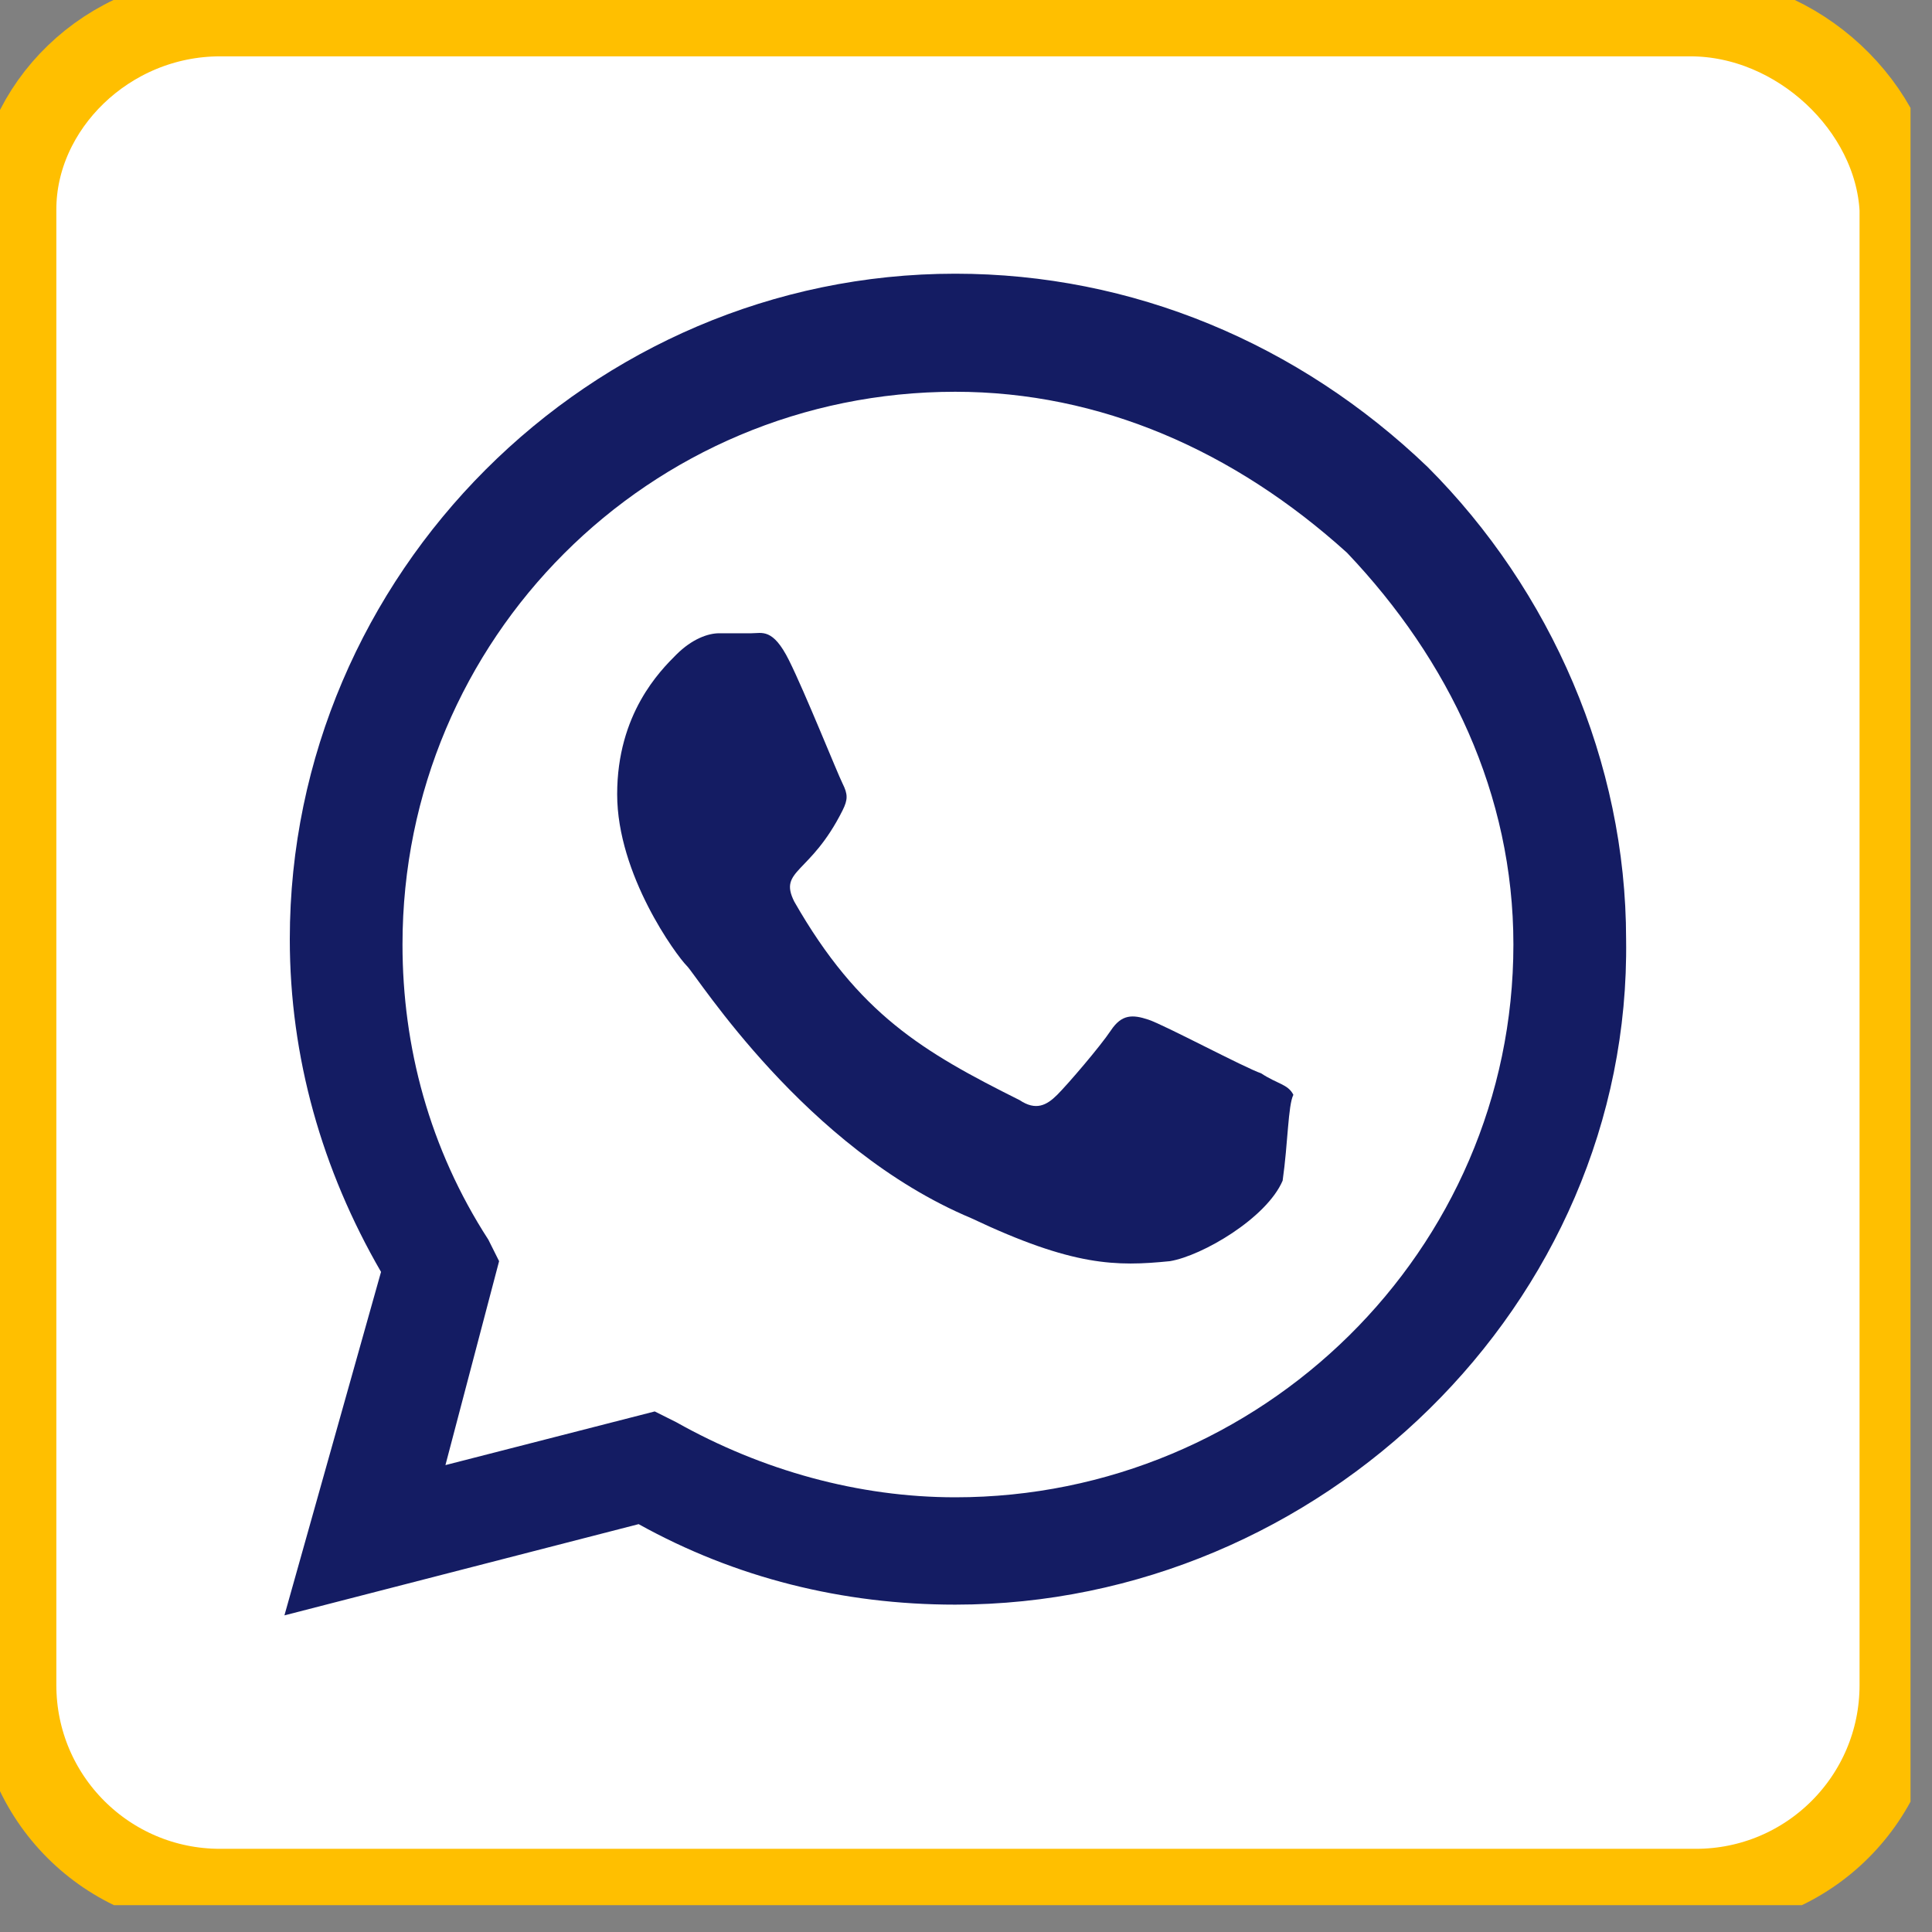
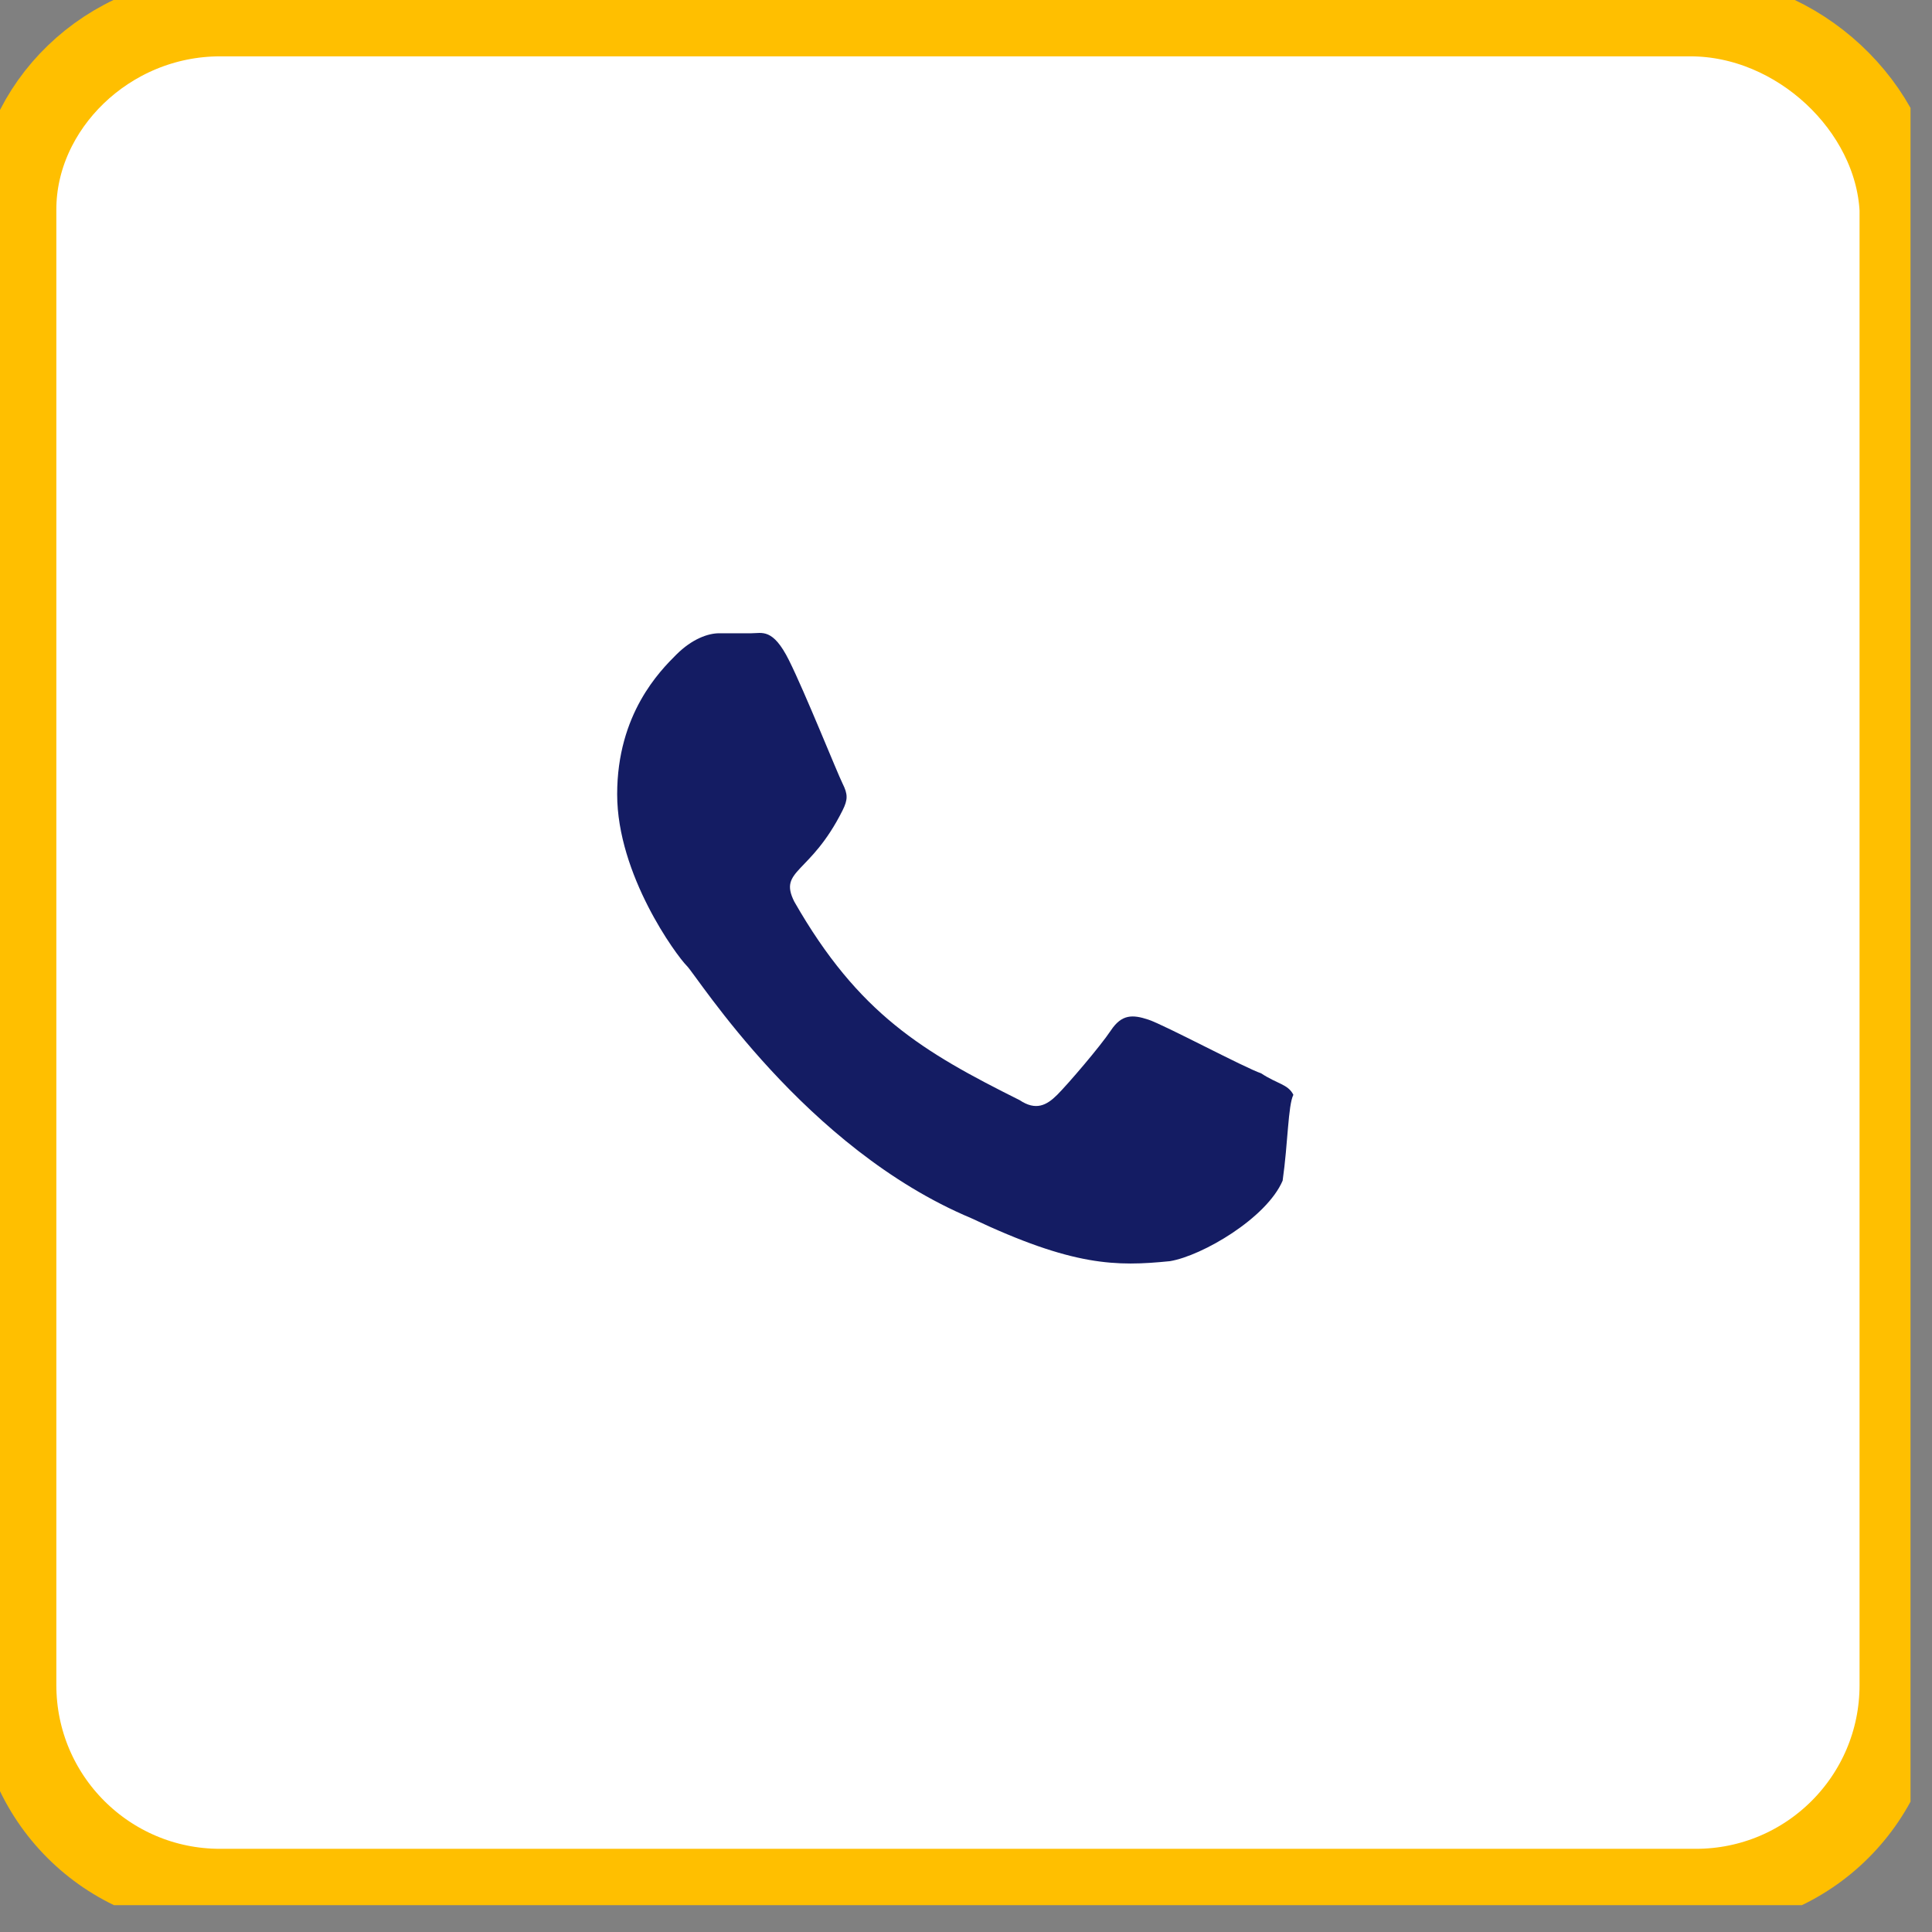
<svg xmlns="http://www.w3.org/2000/svg" width="36" height="36" viewBox="0 0 36 36" fill="none">
  <rect x="0" y="0" width="36" height="36" fill="#808080" stroke="none" />
  <g clip-path="url(#clip0_2332_4839)">
    <path d="M31.5 0.3H4.1C2 0.3 0.3 2 0.3 3.9V31.4C0.3 33.5 2 35.2 4.1 35.2H31.6C33.7 35.2 35.4 33.5 35.4 31.4V3.9C35.3 2 33.5 0.3 31.5 0.3Z" fill="white" stroke="#FFBF00" stroke-width="1.5" stroke-miterlimit="10" />
-     <path d="M17.8 29.9C15.7 29.9 13.7 29.4 11.9 28.4L5.3 30.1L7.1 23.7C6 21.8 5.4 19.7 5.4 17.5C5.4 10.7 11 5.1 17.8 5.1C21.1 5.1 24.2 6.4 26.6 8.7C28.9 11 30.3 14.2 30.3 17.5C30.4 24.3 24.6 29.9 17.8 29.9Z" fill="#141C63" />
-     <path d="M17.8 7.3C12.1 7.3 7.5 11.9 7.5 17.6C7.5 19.5 8 21.4 9.1 23.1L9.3 23.5L8.3 27.3L12.2 26.3L12.6 26.5C14.2 27.4 16 27.9 17.8 27.9C23.5 27.9 28.2 23.3 28.2 17.6C28.2 14.8 27 12.3 25.1 10.3C23 8.4 20.5 7.3 17.8 7.3Z" fill="white" />
    <path d="M23.9 22C23.6 22.7 22.4 23.4 21.8 23.5C20.8 23.6 20 23.6 18.1 22.7C15 21.4 13 18.2 12.8 18C12.6 17.8 11.5 16.3 11.5 14.8C11.5 13.3 12.3 12.5 12.6 12.2C12.9 11.9 13.2 11.8 13.4 11.8C13.6 11.8 13.8 11.8 14 11.8C14.2 11.8 14.4 11.7 14.7 12.3C15 12.9 15.6 14.4 15.7 14.6C15.8 14.8 15.8 14.9 15.7 15.1C15.1 16.3 14.5 16.2 14.8 16.8C16 18.9 17.2 19.6 19 20.5C19.3 20.7 19.5 20.6 19.7 20.4C19.9 20.2 20.5 19.5 20.7 19.2C20.9 18.9 21.1 18.9 21.4 19C21.7 19.1 23.2 19.9 23.5 20C23.8 20.2 24 20.2 24.1 20.4C24 20.6 24 21.3 23.9 22Z" fill="#141C63" />
  </g>
  <defs>
    <clipPath id="clip0_2332_4839">
      <rect width="35.6" height="35.5" fill="white" />
    </clipPath>
  </defs>
</svg>